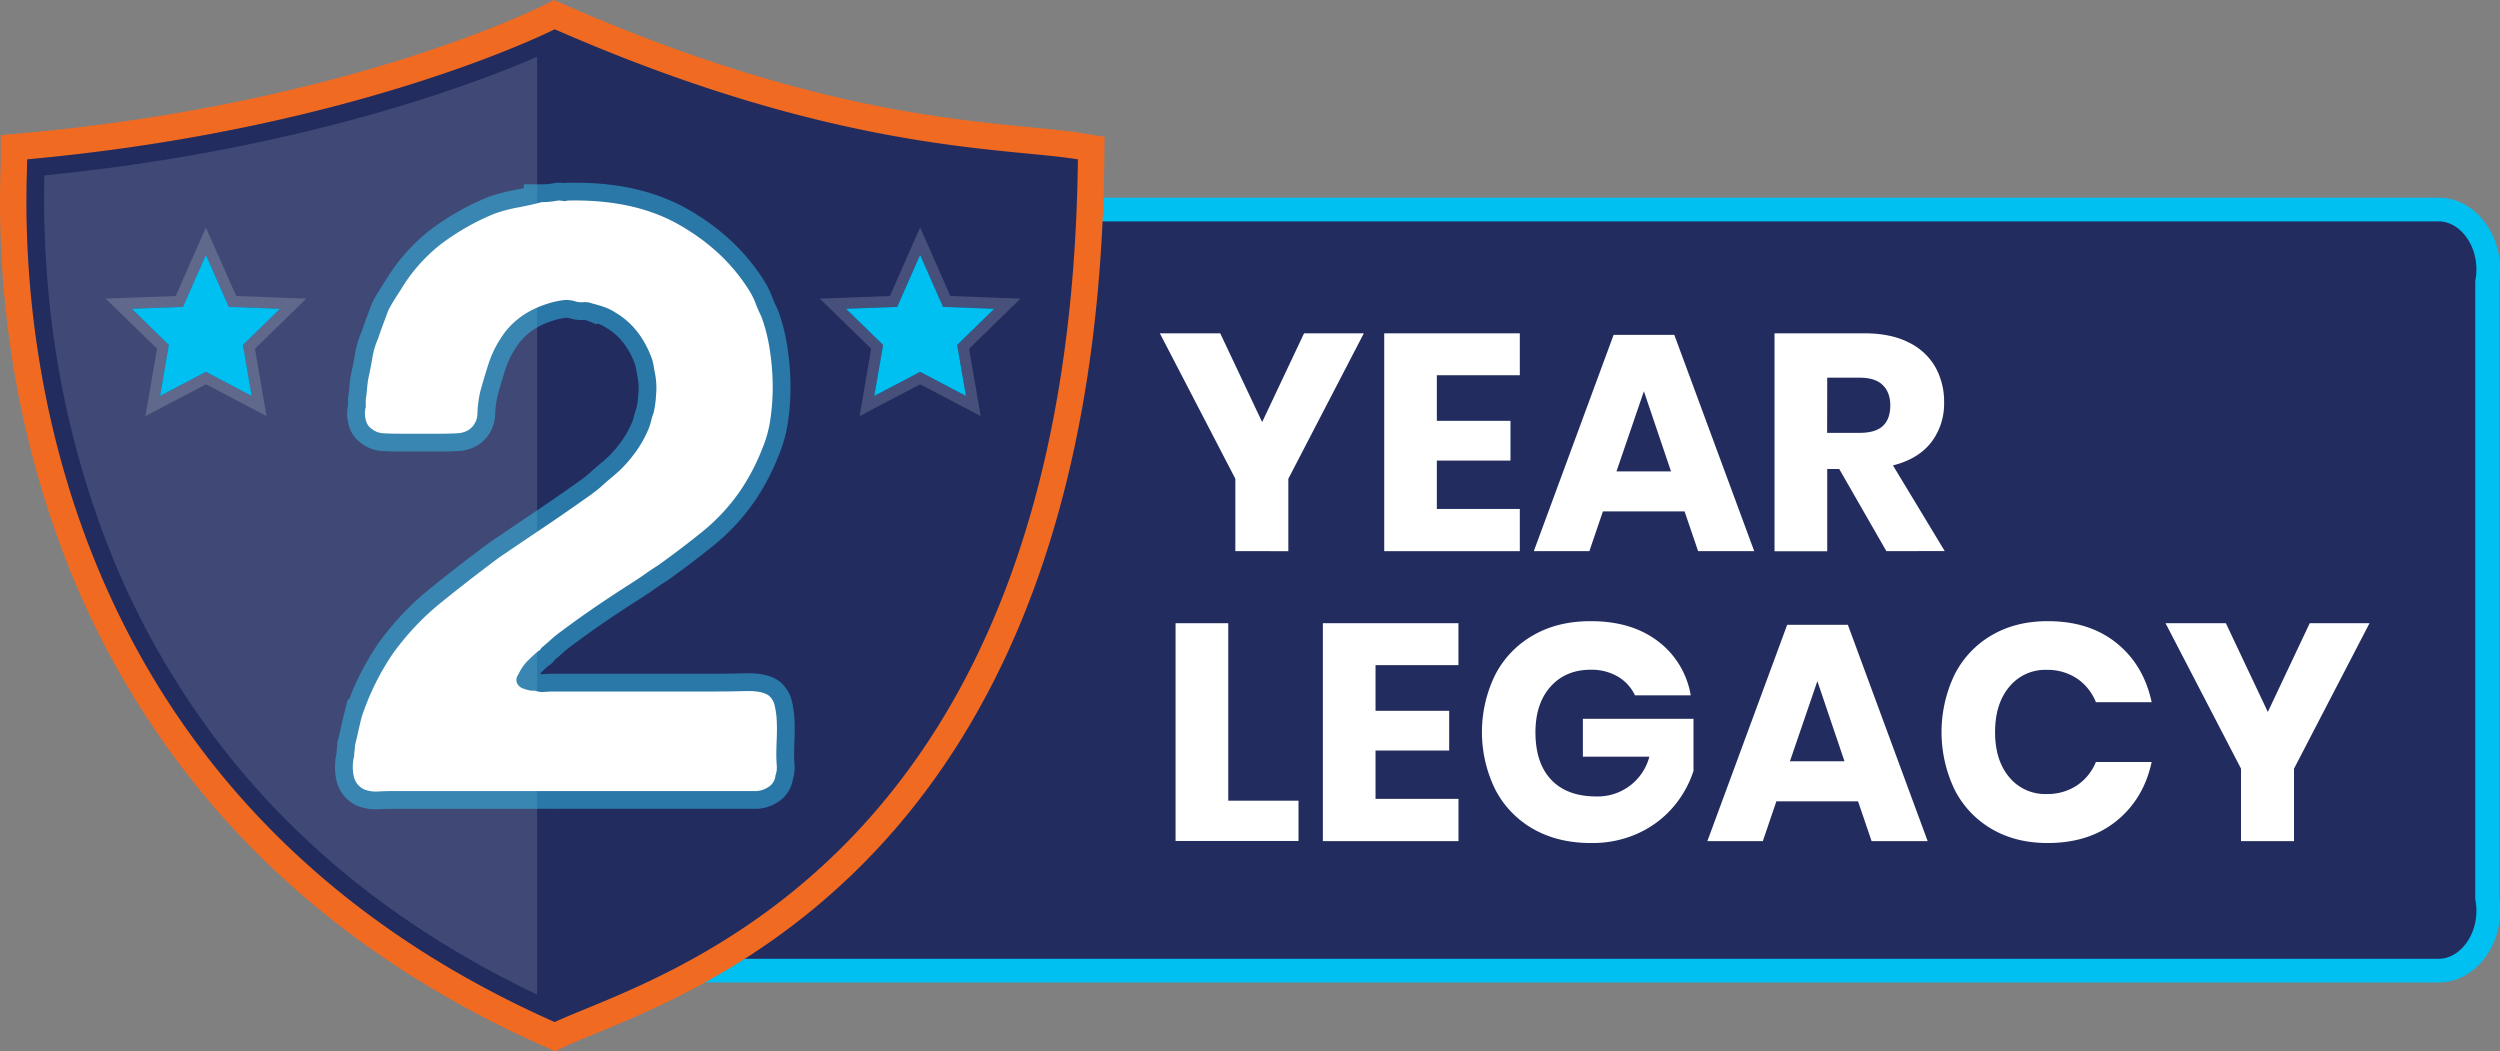
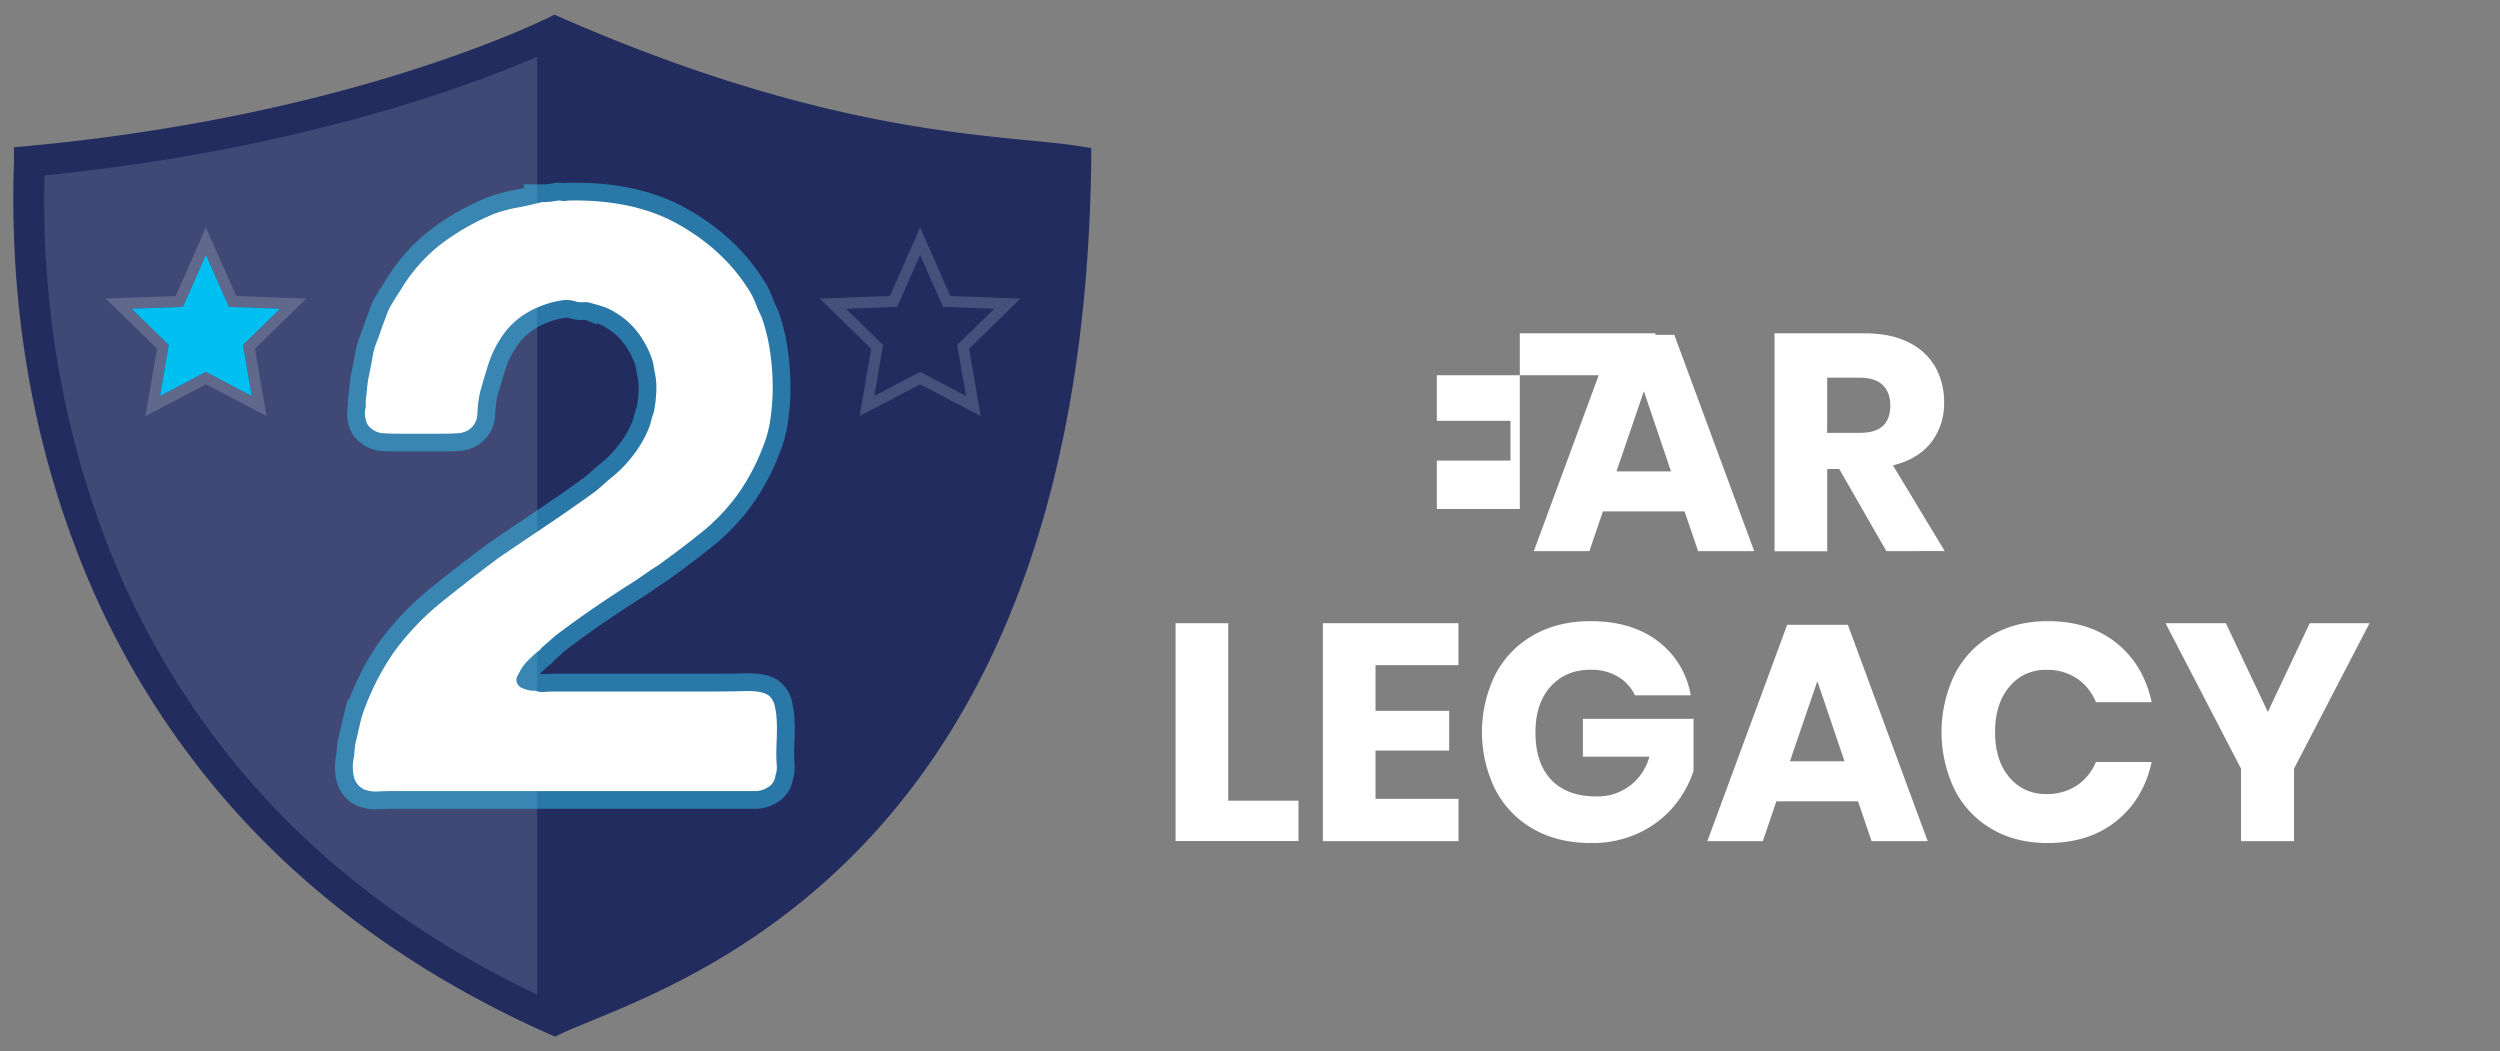
<svg xmlns="http://www.w3.org/2000/svg" viewBox="0 0 1054.81 443.49">
  <rect x="0" y="0" width="1054.81" height="443.49" fill="#808080" stroke="none" />
  <defs>
    <style>.cls-1,.cls-3{fill:#222c5f;}.cls-1{stroke:#00bff1;stroke-width:10px;}.cls-1,.cls-7{stroke-miterlimit:10;}.cls-2,.cls-7{fill:#fff;}.cls-4{fill:#f16a21;}.cls-5{opacity:0.14;}.cls-6{opacity:0.5;}.cls-7{stroke:#31c4ef;stroke-width:15px;}.cls-8{opacity:0.17;}.cls-9{fill:#00bff1;}</style>
  </defs>
  <g id="Layer_1_copy_2" data-name="Layer 1 copy 2">
-     <path class="cls-1" d="M1048.74,430.64H248.18c-11.7,0-21.18-11.76-21.18-26.25V135.77c0-14.5,9.48-26.25,21.18-26.25h800.56c7.94,0,14.86,5.41,18.49,13.42a29.48,29.48,0,0,1,2,17.1V400.12a29.49,29.49,0,0,1-2,17.1C1063.6,425.23,1056.68,430.64,1048.74,430.64Z" transform="translate(-19.85 -21.11)" />
    <path class="cls-2" d="M538.08,358.94h29.64v17H515.85V284.06h22.23Z" transform="translate(-19.85 -21.11)" />
    <path class="cls-2" d="M600.22,301.74V321h31.07v16.77H600.22v20.41h35V376H578V284.06h57.2v17.68Z" transform="translate(-19.85 -21.11)" />
    <path class="cls-2" d="M719.3,291.6a36,36,0,0,1,13.91,22.88H709.68a18.13,18.13,0,0,0-7.15-7.86A21.86,21.86,0,0,0,691,303.69q-10.53,0-16.9,7.09T667.69,330q0,13.14,6.7,20.15t19,7a22.5,22.5,0,0,0,22.36-16.77H687.71v-16h46.67v22a44.72,44.72,0,0,1-8.32,14.95,42.76,42.76,0,0,1-14.62,11.18,46.34,46.34,0,0,1-20.35,4.29q-13.9,0-24.31-5.91a40.56,40.56,0,0,1-16-16.58,55,55,0,0,1,0-48.62,40.65,40.65,0,0,1,16-16.57q10.34-5.93,24.11-5.92Q708.13,283.15,719.3,291.6Z" transform="translate(-19.85 -21.11)" />
    <path class="cls-2" d="M803.8,359.2H769.35L763.63,376h-23.4l33.67-91.26h25.61L833.18,376H809.52Zm-5.72-16.9-11.44-33.8-11.57,33.8Z" transform="translate(-19.85 -21.11)" />
    <path class="cls-2" d="M912.81,292.38q11.51,9.24,14.88,25H904.16a21.65,21.65,0,0,0-8-10,22.42,22.42,0,0,0-12.81-3.64,19.53,19.53,0,0,0-15.73,7.15q-6,7.16-6,19.11t6,19.05a19.59,19.59,0,0,0,15.73,7.08,22.35,22.35,0,0,0,12.81-3.64,21.66,21.66,0,0,0,8-9.88h23.53q-3.37,15.6-14.88,24.9t-29.06,9.29q-13.39,0-23.53-5.91a40.15,40.15,0,0,1-15.66-16.58,56.2,56.2,0,0,1,0-48.62,40.12,40.12,0,0,1,15.66-16.57q10.14-5.93,23.53-5.92Q901.3,283.15,912.81,292.38Z" transform="translate(-19.85 -21.11)" />
    <path class="cls-2" d="M1019.6,284.06l-31.85,61.36V376H965.39V345.42l-31.85-61.36H959L976.7,321.5l17.68-37.44Z" transform="translate(-19.85 -21.11)" />
-     <path class="cls-2" d="M595.28,161.75l-31.85,61.36v30.55H541.07V223.11l-31.85-61.36H534.7l17.68,37.44,17.68-37.44Z" transform="translate(-19.85 -21.11)" />
-     <path class="cls-2" d="M626.09,179.43v19.24h31.07v16.77H626.09v20.41h35v17.81h-57.2V161.75h57.2v17.68Z" transform="translate(-19.85 -21.11)" />
+     <path class="cls-2" d="M626.09,179.43v19.24h31.07v16.77H626.09v20.41h35v17.81V161.75h57.2v17.68Z" transform="translate(-19.85 -21.11)" />
    <path class="cls-2" d="M730.61,236.89H696.16l-5.72,16.77H667l33.67-91.26h25.61L760,253.66H736.33ZM724.89,220l-11.44-33.8L701.88,220Z" transform="translate(-19.85 -21.11)" />
    <path class="cls-2" d="M815.76,253.66,795.87,219H790.8v34.71H768.57V161.75h38q10.92,0,18.46,3.77a26,26,0,0,1,11.31,10.33,29.68,29.68,0,0,1,3.77,15,26.71,26.71,0,0,1-5.52,17q-5.53,7-16.06,9.62l21.84,36.14Zm-25-49.92h13.78q6.63,0,9.75-2.93t3.12-8.64q0-5.46-3.18-8.58t-9.69-3.12H790.8Z" transform="translate(-19.85 -21.11)" />
    <path class="cls-3" d="M251.65,457.44c-53.55-23.74-98.58-55.89-133.84-95.56A353.54,353.54,0,0,1,50.75,249.6c-18.21-49-26.65-102-25.09-157.57.05-1.63.08-2.87.08-3.69v-5.1l5.08-.46c39.47-3.6,99.66-12,162.19-31.87C230.42,39,251.18,28.58,251.39,28.48l2.35-1.19,2.41,1.05c96.16,42.13,159.77,48.31,197.77,52,8.41.81,15.66,1.52,21.61,2.48l4.74.76,0,4.81c-3.1,278.06-154.49,340.26-211.48,363.68-4.94,2-9.2,3.78-12.46,5.31l-2.3,1.08Z" transform="translate(-19.85 -21.11)" />
-     <path class="cls-4" d="M253.91,33.46C372.54,85.43,443,83.25,474.64,88.34c-3.33,298.94-179.66,344.73-220.73,364C13.23,345.66,31.32,107.42,31.32,88.34,171.05,75.61,253.91,33.46,253.91,33.46m-.35-12.35-4.7,2.39h0c-.2.11-20.78,10.45-57.86,22.19C156.81,56.51,101.17,70.77,30.31,77.22l-10.15.92v10.2c0,.69,0,2-.08,3.53a430,430,0,0,0,2.09,58.72,412.34,412.34,0,0,0,23.34,101,359.52,359.52,0,0,0,68.13,114c35.79,40.27,81.46,72.89,135.75,97l4.66,2.06,4.6-2.16c3.13-1.47,7.34-3.2,12.21-5.2,28.6-11.75,81.84-33.62,128.2-88.15C455.28,303,484.46,208.54,485.8,88.46l.11-9.62-9.5-1.53c-6.11-1-13.45-1.69-22-2.52C416.79,71.13,353.73,65,258.39,23.23l-4.83-2.12Z" transform="translate(-19.85 -21.11)" />
    <g class="cls-5">
      <path class="cls-2" d="M250.19,446.57c-50-22.94-92.21-53.5-125.43-90.87a344.48,344.48,0,0,1-65.3-109.34c-17.78-47.83-26-99.67-24.5-154.07,0-.19,0-.38,0-.56C152.07,80.61,229.7,48.59,250.19,39.32Z" transform="translate(-19.85 -21.11)" />
      <path class="cls-3" d="M246.47,45.07V440.73c-47.26-22.43-87.23-51.83-118.92-87.5A340.72,340.72,0,0,1,63,245.06a393.94,393.94,0,0,1-22.28-96.39A411,411,0,0,1,38.6,95.12c69.71-6.9,124.55-21.06,158.67-31.9C220,56,236.56,49.36,246.47,45.07m7.44-11.61S171.05,75.61,31.32,88.34c0,19.08-18.09,257.32,222.59,364V33.46Z" transform="translate(-19.85 -21.11)" />
    </g>
    <g id="_2" data-name="2">
      <g class="cls-6">
        <path class="cls-7" d="M259.22,105.74q28-.7,47.08,10.15t29.57,27.65a31.14,31.14,0,0,1,2.8,5.6,59.14,59.14,0,0,0,2.45,5.6,70.25,70.25,0,0,1,3.33,12.77,103.7,103.7,0,0,1,1.4,14.88,92.31,92.31,0,0,1-.88,15.05,50,50,0,0,1-3.5,12.95,89.16,89.16,0,0,1-9.1,17.5,82.49,82.49,0,0,1-16.1,17.5q-9.11,7.35-18.9,14.35-2.81,1.75-5.77,3.85c-2,1.4-3.91,2.68-5.78,3.85q-7.69,4.9-14.87,9.8t-14.18,10.15a47.73,47.73,0,0,0-4.37,3.5c-1.29,1.17-2.63,2.33-4,3.5a2.64,2.64,0,0,0-.52.7,1.91,1.91,0,0,1-.88.7q-2.1,1.75-4.37,4a19.33,19.33,0,0,0-3.68,5.08c-.23.47-.52,1-.87,1.57a3.78,3.78,0,0,0-.18,2.63,4.23,4.23,0,0,0,2.45,2.45,19.4,19.4,0,0,0,3.5,1h1.75a8.83,8.83,0,0,0,4,.52c1.51-.11,2.85-.17,4-.17h68.95q4.9,0,11.9-.18t9.8,1.93a7.48,7.48,0,0,1,2.45,4.2,33.4,33.4,0,0,1,.88,6.47q.16,3.67,0,7.35t-.18,6.83c0,1.4.06,2.92.18,4.55a9.51,9.51,0,0,1-.53,4.2,6.45,6.45,0,0,1-3.5,5.25,9.63,9.63,0,0,1-5.42,1.4H186.42q-3.15,0-6.82.17a13.86,13.86,0,0,1-6.13-.87,7.93,7.93,0,0,1-4.37-5.6,18.58,18.58,0,0,1,.17-8.4,15.82,15.82,0,0,1,.18-2.28,17,17,0,0,0,.17-2.27c.47-1.87.93-3.85,1.4-5.95s.93-4.08,1.4-5.95a107.36,107.36,0,0,1,13.3-27A111.1,111.1,0,0,1,206.37,275q11.9-9.61,24.15-18.72,9.79-6.65,19.43-13.13t19.42-13.47a49.34,49.34,0,0,0,4.38-3.5c1.28-1.17,2.62-2.33,4-3.5a52.76,52.76,0,0,0,9.1-9.28A48.74,48.74,0,0,0,293.52,202a21.08,21.08,0,0,0,1.05-3.33,21,21,0,0,1,1.05-3.32,46.43,46.43,0,0,0,1.05-7.7,31.83,31.83,0,0,0-.35-8.4c-.23-1.17-.47-2.45-.7-3.85a18.21,18.21,0,0,0-1.05-3.85q-4.9-12.6-15.05-18.55a21.29,21.29,0,0,0-4.55-2.28q-2.45-.87-5.25-1.57a7.88,7.88,0,0,0-3.67-.53,9.73,9.73,0,0,1-4-.52,12.65,12.65,0,0,0-5.6-.18,34.81,34.81,0,0,0-5.25,1.23q-13.65,4.2-20.3,15.05a44.31,44.31,0,0,0-4.9,10.32q-1.75,5.43-3.5,11.73a48.63,48.63,0,0,0-1.22,9.27,8.38,8.38,0,0,1-4,7.18,10.29,10.29,0,0,1-4.72,1.22q-3,.18-6.13.18H188.52q-3.86,0-6.82-.18a8.41,8.41,0,0,1-5.08-1.92,5.87,5.87,0,0,1-2.45-3.85,9.94,9.94,0,0,1,0-5.25v-3.15c.23-1.4.41-2.86.53-4.38s.29-3,.52-4.37q1-4.55,1.75-8.93a32.07,32.07,0,0,1,2.45-8.22q1.05-3.15,2.1-6l2.1-5.6q1-2.1,2.45-4.38c.93-1.51,1.87-3,2.8-4.37a69.86,69.86,0,0,1,16.63-19.08,99.91,99.91,0,0,1,22.92-13.12,61.36,61.36,0,0,1,9.8-2.63q4.91-.87,10.15-2.27a34.19,34.19,0,0,0,3.5-.18,35.18,35.18,0,0,0,3.5-.52,15.58,15.58,0,0,1,1.93.17A3.3,3.3,0,0,0,259.22,105.74Z" transform="translate(-19.85 -21.11)" />
      </g>
      <path class="cls-2" d="M259.22,105.74q28-.7,47.08,10.15t29.57,27.65a31.14,31.14,0,0,1,2.8,5.6,59.14,59.14,0,0,0,2.45,5.6,70.25,70.25,0,0,1,3.33,12.77,103.7,103.7,0,0,1,1.4,14.88,92.31,92.31,0,0,1-.88,15.05,50,50,0,0,1-3.5,12.95,89.16,89.16,0,0,1-9.1,17.5,82.49,82.49,0,0,1-16.1,17.5q-9.11,7.35-18.9,14.35-2.81,1.75-5.77,3.85c-2,1.4-3.91,2.68-5.78,3.85q-7.69,4.9-14.87,9.8t-14.18,10.15a47.73,47.73,0,0,0-4.37,3.5c-1.29,1.17-2.63,2.33-4,3.5a2.64,2.64,0,0,0-.52.7,1.91,1.91,0,0,1-.88.7q-2.1,1.75-4.37,4a19.33,19.33,0,0,0-3.68,5.08c-.23.47-.52,1-.87,1.57a3.78,3.78,0,0,0-.18,2.63,4.23,4.23,0,0,0,2.45,2.45,19.4,19.4,0,0,0,3.5,1h1.75a8.83,8.83,0,0,0,4,.52c1.51-.11,2.85-.17,4-.17h68.95q4.9,0,11.9-.18t9.8,1.93a7.48,7.48,0,0,1,2.45,4.2,33.4,33.4,0,0,1,.88,6.47q.16,3.67,0,7.35t-.18,6.83c0,1.4.06,2.92.18,4.55a9.51,9.51,0,0,1-.53,4.2,6.45,6.45,0,0,1-3.5,5.25,9.63,9.63,0,0,1-5.42,1.4H186.42q-3.15,0-6.82.17a13.86,13.86,0,0,1-6.13-.87,7.93,7.93,0,0,1-4.37-5.6,18.58,18.58,0,0,1,.17-8.4,15.82,15.82,0,0,1,.18-2.28,17,17,0,0,0,.17-2.27c.47-1.87.93-3.85,1.4-5.95s.93-4.08,1.4-5.95a107.36,107.36,0,0,1,13.3-27A111.1,111.1,0,0,1,206.37,275q11.9-9.61,24.15-18.72,9.79-6.65,19.43-13.13t19.42-13.47a49.34,49.34,0,0,0,4.38-3.5c1.28-1.17,2.62-2.33,4-3.5a52.76,52.76,0,0,0,9.1-9.28A48.74,48.74,0,0,0,293.52,202a21.08,21.08,0,0,0,1.05-3.33,21,21,0,0,1,1.05-3.32,46.43,46.43,0,0,0,1.05-7.7,31.83,31.83,0,0,0-.35-8.4c-.23-1.17-.47-2.45-.7-3.85a18.21,18.21,0,0,0-1.05-3.85q-4.9-12.6-15.05-18.55a21.29,21.29,0,0,0-4.55-2.28q-2.45-.87-5.25-1.57a7.88,7.88,0,0,0-3.67-.53,9.73,9.73,0,0,1-4-.52,12.65,12.65,0,0,0-5.6-.18,34.81,34.81,0,0,0-5.25,1.23q-13.65,4.2-20.3,15.05a44.31,44.31,0,0,0-4.9,10.32q-1.75,5.43-3.5,11.73a48.63,48.63,0,0,0-1.22,9.27,8.38,8.38,0,0,1-4,7.18,10.29,10.29,0,0,1-4.72,1.22q-3,.18-6.13.18H188.52q-3.86,0-6.82-.18a8.41,8.41,0,0,1-5.08-1.92,5.87,5.87,0,0,1-2.45-3.85,9.94,9.94,0,0,1,0-5.25v-3.15c.23-1.4.41-2.86.53-4.38s.29-3,.52-4.37q1-4.55,1.75-8.93a32.07,32.07,0,0,1,2.45-8.22q1.05-3.15,2.1-6l2.1-5.6q1-2.1,2.45-4.38c.93-1.51,1.87-3,2.8-4.37a69.86,69.86,0,0,1,16.63-19.08,99.91,99.91,0,0,1,22.92-13.12,61.36,61.36,0,0,1,9.8-2.63q4.91-.87,10.15-2.27a34.19,34.19,0,0,0,3.5-.18,35.18,35.18,0,0,0,3.5-.52,15.58,15.58,0,0,1,1.93.17A3.3,3.3,0,0,0,259.22,105.74Z" transform="translate(-19.85 -21.11)" />
    </g>
    <g id="Stars">
      <g class="cls-8">
        <path class="cls-2" d="M106.72,128.66l9.67,21.92,21.62.81-15.65,15.25,3.7,21.53L106.72,178,87.38,188.17l3.7-21.53L75.43,151.39l21.62-.81,9.67-21.92m0-11.57-4.27,9.68L94,146l-18.7.7-10.88.4,7.79,7.6,13.89,13.54-3.28,19.11-1.6,9.32,8.38-4.4,17.16-9,17.16,9,8.37,4.4-1.59-9.32-3.28-19.11,13.88-13.54,7.8-7.6-10.88-.4-18.7-.7L111,126.77l-4.27-9.68Z" transform="translate(-19.85 -21.11)" />
      </g>
      <polygon class="cls-9" points="86.87 107.55 96.54 129.47 118.15 130.28 102.51 145.53 106.2 167.06 86.87 156.89 67.53 167.06 71.22 145.53 55.58 130.28 77.2 129.47 86.87 107.55" />
    </g>
    <g id="Stars-2" data-name="Stars">
      <g class="cls-8">
        <path class="cls-2" d="M408.07,128.66l9.67,21.92,21.62.81-15.64,15.25,3.69,21.53L408.07,178l-19.33,10.17,3.69-21.53-15.64-15.25,21.61-.81,9.67-21.92m0-11.57-4.27,9.68L395.31,146l-18.7.7-10.88.4,7.8,7.6,13.88,13.54-3.27,19.11-1.6,9.32,8.37-4.4,17.16-9,17.17,9,8.37,4.4-1.6-9.32-3.28-19.11,13.89-13.54,7.79-7.6-10.88-.4-18.7-.7-8.49-19.26-4.27-9.68Z" transform="translate(-19.85 -21.11)" />
      </g>
-       <polygon class="cls-9" points="388.22 107.55 397.89 129.47 419.51 130.28 403.86 145.53 407.56 167.06 388.22 156.89 368.88 167.06 372.58 145.53 356.93 130.28 378.55 129.47 388.22 107.55" />
    </g>
  </g>
</svg>